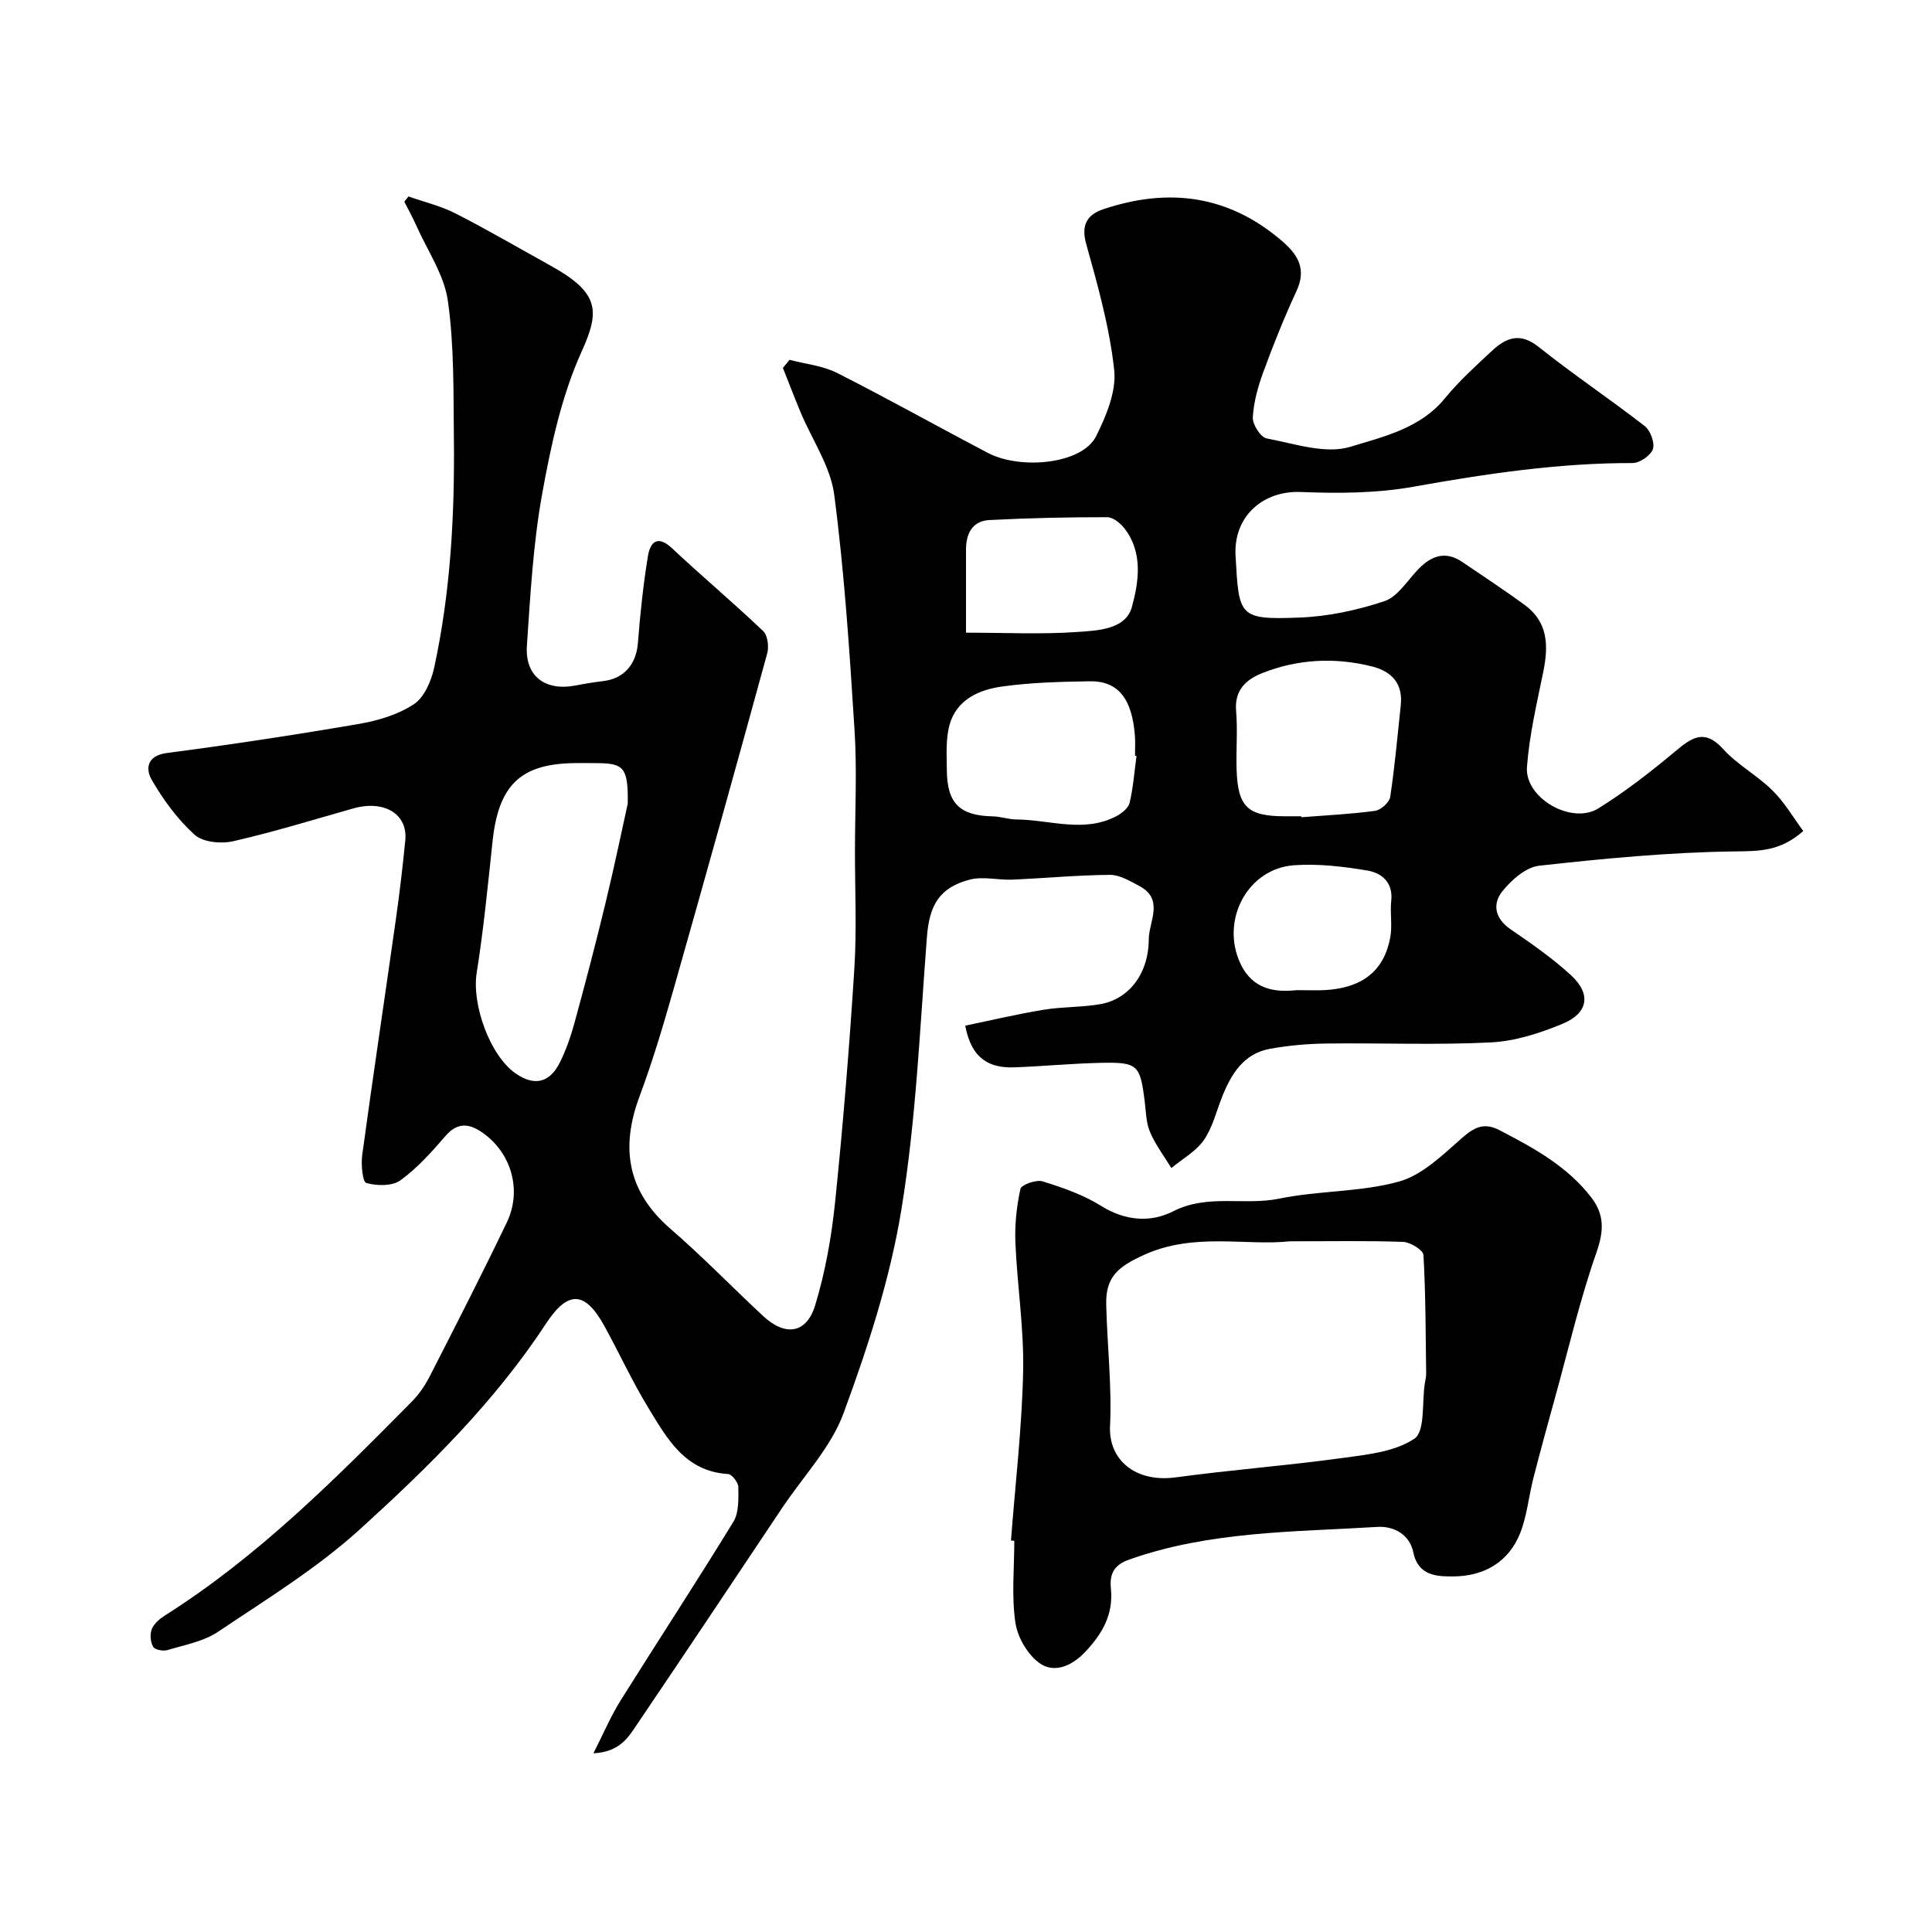
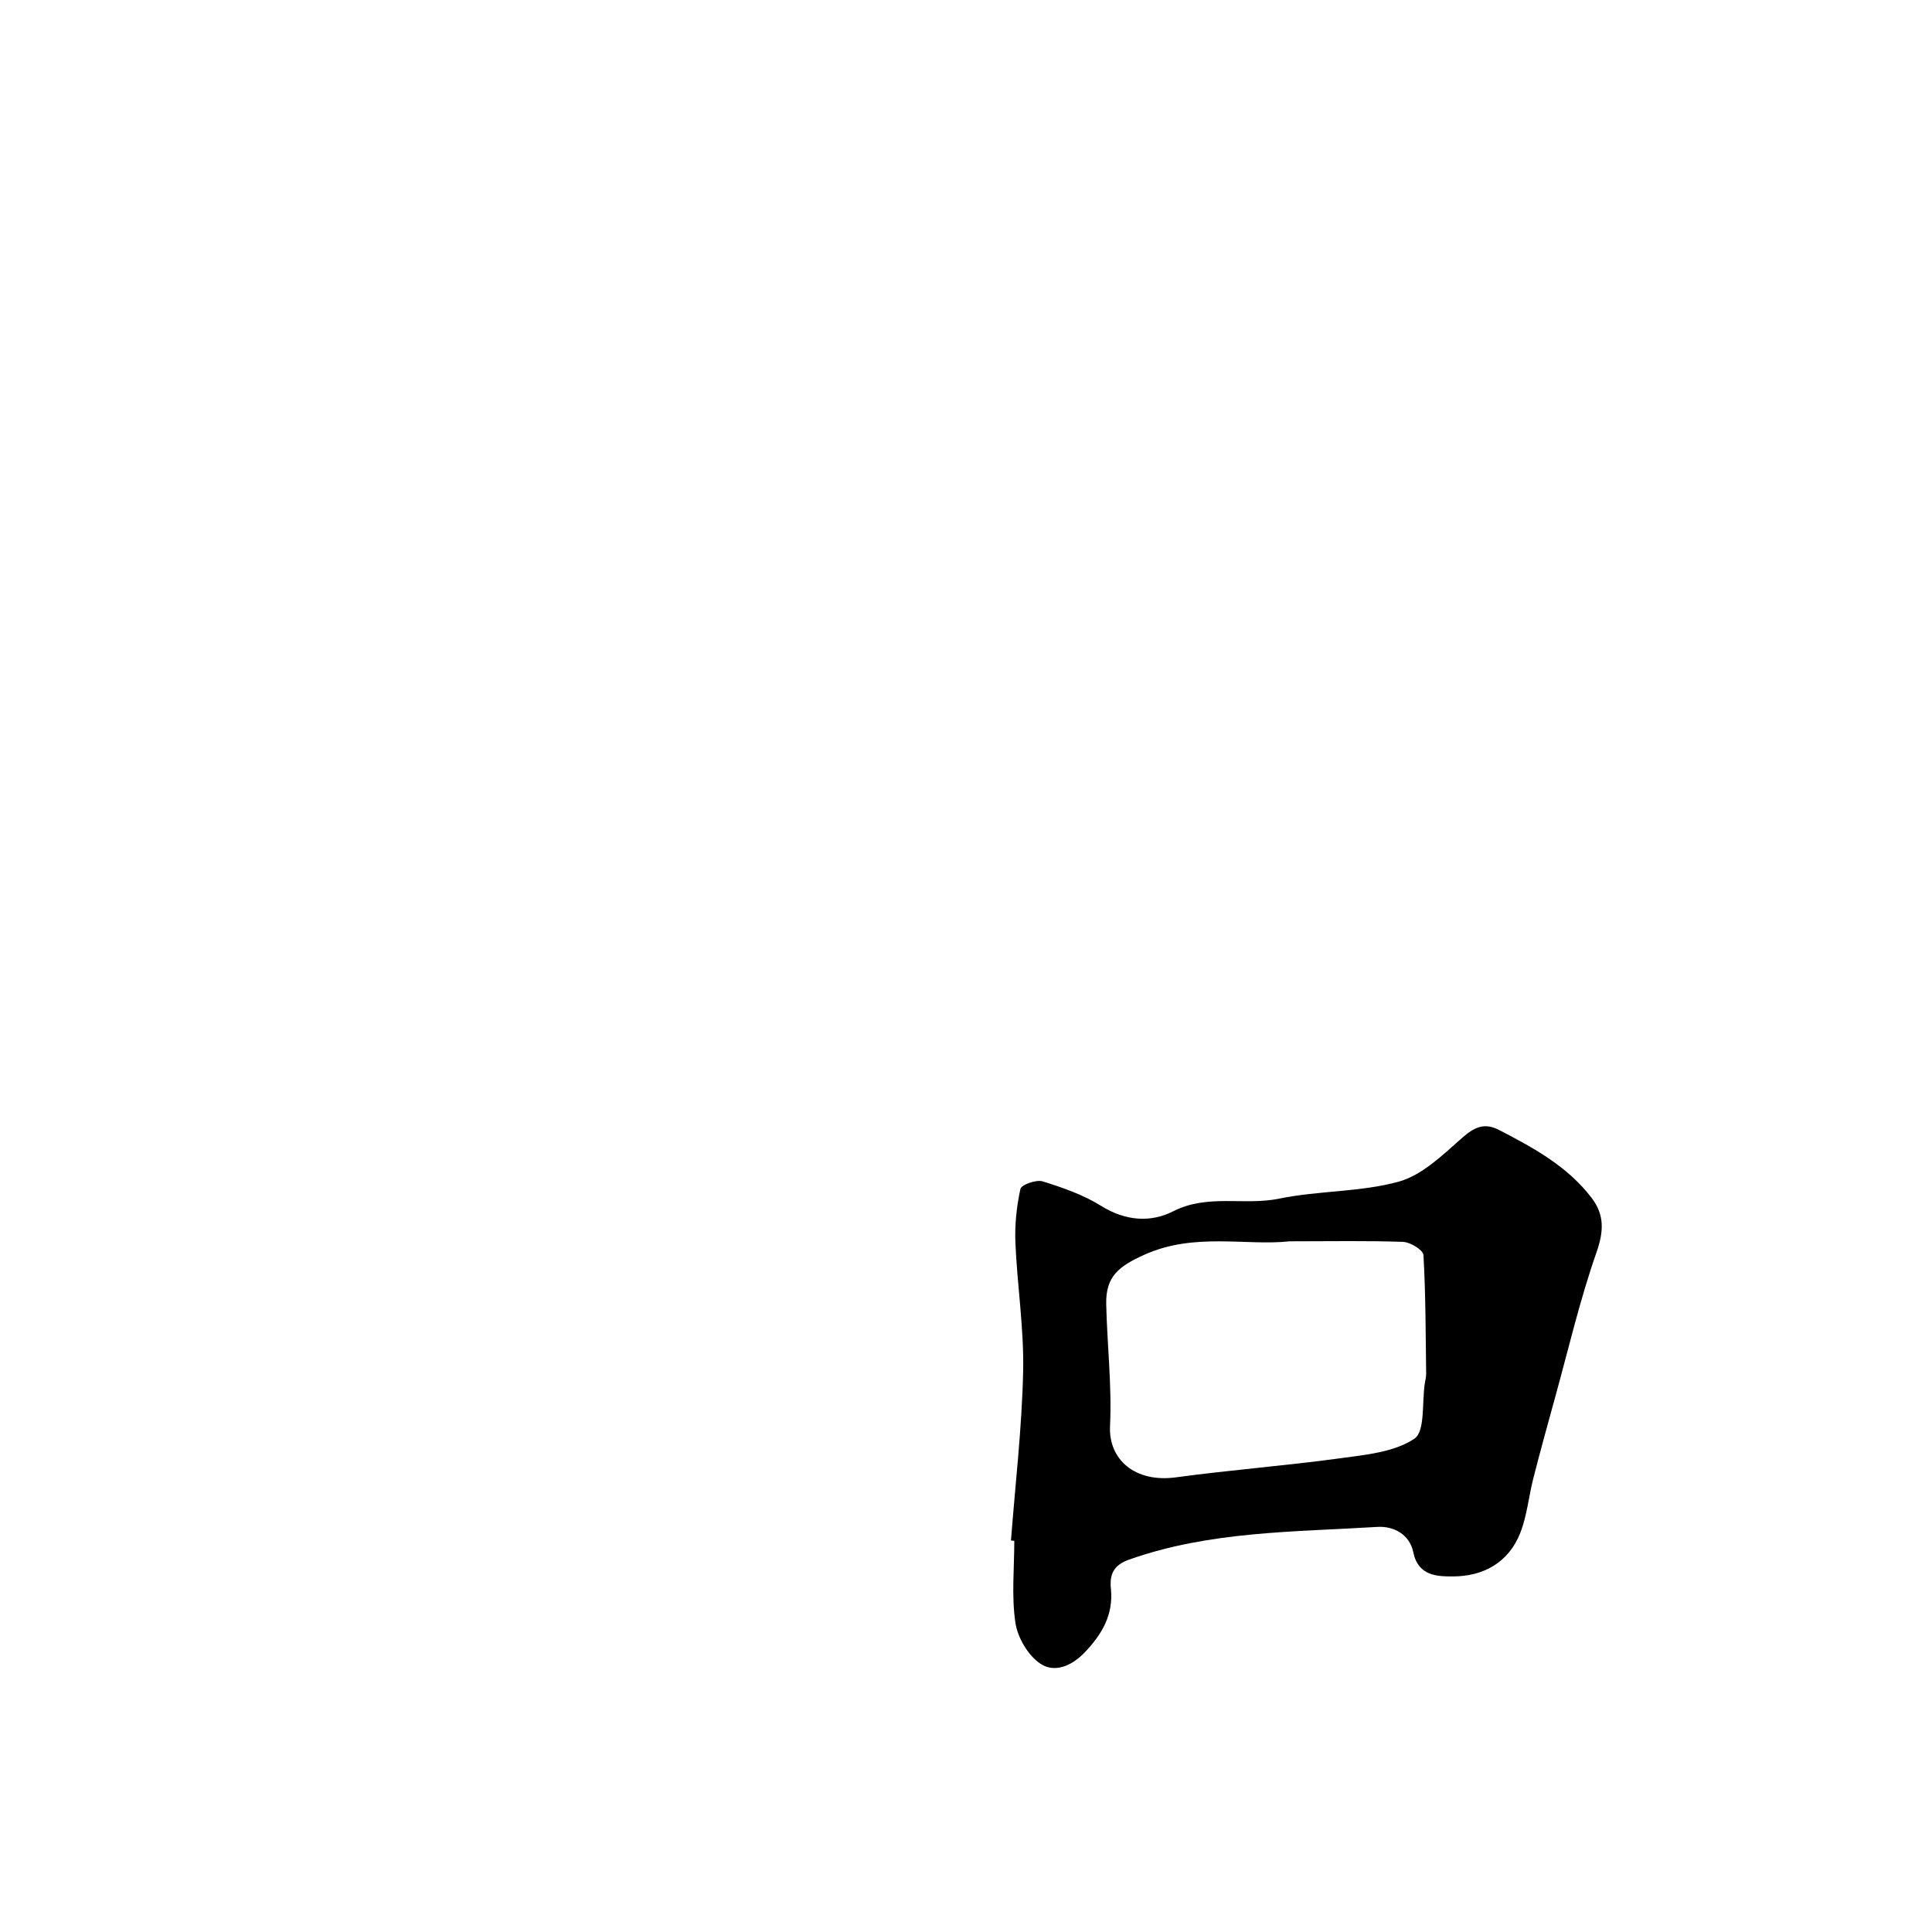
<svg xmlns="http://www.w3.org/2000/svg" enable-background="new 0 0 400 400" viewBox="0 0 400 400">
-   <path d="m373.35 172.05c-4.83 4.29-9.26 4.16-14.34 4.23-13.47.18-26.95 1.47-40.36 2.96-2.75.31-5.74 2.96-7.62 5.32-2.11 2.65-1.5 5.64 1.75 7.86 4.31 2.95 8.65 5.97 12.49 9.5 4.17 3.83 3.6 7.79-1.66 10-4.72 1.98-9.89 3.64-14.94 3.9-11.3.57-22.66.09-33.99.23-3.93.05-7.9.39-11.77 1.1-5.45 1-8 5.22-9.89 9.95-1.2 3.02-1.97 6.35-3.78 8.95-1.64 2.35-4.43 3.88-6.72 5.78-1.51-2.47-3.29-4.82-4.42-7.45-.81-1.89-.83-4.14-1.09-6.24-.95-7.71-1.41-8.25-9.14-8.09-5.94.13-11.87.71-17.8.93-5.09.19-8.92-1.62-10.23-8.63 5.36-1.11 10.76-2.39 16.22-3.29 3.88-.64 7.89-.49 11.76-1.16 5.87-1.03 9.98-6.25 10.02-13.41.02-3.67 3.25-8.29-1.95-11.05-1.92-1.02-4.05-2.32-6.08-2.31-6.76.05-13.52.7-20.28.99-2.91.12-6.01-.72-8.73-.01-6.38 1.66-8.39 5.37-8.89 11.87-1.46 18.84-2.24 37.81-5.28 56.41-2.34 14.35-6.93 28.48-11.97 42.17-2.62 7.13-8.37 13.12-12.71 19.62-9.98 14.92-19.92 29.86-29.98 44.72-1.82 2.69-3.57 5.83-9.11 6.1 2.16-4.24 3.62-7.73 5.6-10.89 7.75-12.38 15.77-24.6 23.39-37.06 1.17-1.91 1.03-4.76 1.01-7.17-.01-.95-1.32-2.65-2.12-2.7-8.97-.54-12.67-7.41-16.56-13.79-3.31-5.43-5.97-11.26-9.04-16.84-4.01-7.28-7.54-7.47-12.12-.48-10.62 16.21-24.34 29.69-38.51 42.56-8.89 8.07-19.34 14.48-29.36 21.21-3 2.01-6.92 2.72-10.48 3.79-.89.27-2.63-.06-2.97-.68-.56-1-.69-2.63-.26-3.69.46-1.13 1.65-2.13 2.75-2.82 19.26-12.2 35.22-28.21 51.11-44.29 1.47-1.49 2.71-3.32 3.67-5.19 5.41-10.59 10.83-21.17 15.97-31.89 3.16-6.59.96-14.26-4.88-18.45-2.66-1.91-5.18-2.48-7.78.52-2.87 3.32-5.86 6.69-9.38 9.23-1.7 1.23-4.89 1.18-7.06.55-.8-.23-1.11-3.87-.84-5.84 2.23-16.36 4.69-32.68 7-49.03.76-5.34 1.38-10.7 1.91-16.06.54-5.48-4.37-8.42-10.78-6.61-8.27 2.34-16.49 4.88-24.86 6.79-2.5.57-6.25.21-7.96-1.33-3.55-3.2-6.51-7.25-8.91-11.41-1.26-2.18-1.07-4.97 3.16-5.53 13.27-1.73 26.52-3.75 39.71-6.01 3.95-.68 8.1-1.91 11.39-4.07 2.16-1.41 3.62-4.79 4.22-7.54 3.41-15.68 4.27-31.63 4.09-47.63-.11-9.46.08-19.02-1.24-28.34-.76-5.4-4.23-10.42-6.53-15.59-.75-1.69-1.65-3.31-2.49-4.96.29-.36.58-.73.86-1.09 3.27 1.16 6.71 1.97 9.78 3.54 6.66 3.4 13.12 7.18 19.66 10.8 10.16 5.63 10.2 9.39 6.4 17.8-4.16 9.2-6.36 19.47-8.17 29.5-1.86 10.31-2.44 20.88-3.15 31.36-.43 6.31 3.76 9.46 10.03 8.26 1.92-.37 3.85-.69 5.79-.92 4.3-.51 6.82-3.51 7.16-7.86.47-6.03 1.1-12.06 2.08-18.03.48-2.93 2.01-4.41 5.02-1.58 6.18 5.8 12.69 11.26 18.83 17.11.94.89 1.23 3.23.84 4.64-6.4 23.36-12.9 46.69-19.52 69.99-2.08 7.31-4.27 14.62-6.92 21.74-3.98 10.7-2.49 19.69 6.42 27.4 6.64 5.74 12.76 12.08 19.19 18.06 4.55 4.24 8.96 3.66 10.75-2.2 2.12-6.95 3.41-14.26 4.15-21.51 1.65-16.03 2.95-32.1 3.97-48.18.52-8.13.12-16.32.13-24.49.01-8.33.44-16.69-.09-24.99-1.03-16.25-2.09-32.53-4.2-48.66-.77-5.9-4.59-11.4-6.97-17.1-1.27-3.04-2.44-6.12-3.66-9.18.46-.56.92-1.11 1.38-1.67 3.3.87 6.87 1.21 9.85 2.72 10.5 5.31 20.77 11.07 31.19 16.54 6.77 3.56 19.53 2.36 22.43-3.45 2.1-4.21 4.22-9.3 3.74-13.71-.95-8.82-3.4-17.53-5.8-26.12-1.12-4 .3-6.07 3.54-7.16 13.58-4.56 26.1-2.92 37.19 6.74 3.3 2.88 4.86 5.81 2.8 10.23-2.53 5.45-4.77 11.06-6.84 16.7-1.11 3.02-2.01 6.24-2.19 9.42-.08 1.46 1.62 4.12 2.87 4.36 5.76 1.09 12.19 3.31 17.34 1.73 6.79-2.08 14.45-3.78 19.54-10.01 2.94-3.59 6.43-6.76 9.85-9.93 2.88-2.67 5.76-3.78 9.56-.75 7.14 5.7 14.76 10.79 21.98 16.4 1.18.92 2.13 3.48 1.69 4.77-.45 1.33-2.73 2.89-4.21 2.89-15.36-.03-30.4 2.23-45.48 4.92-7.58 1.35-15.52 1.38-23.26 1.07-7.67-.3-13.91 4.96-13.45 13.19.7 12.56.57 13.3 13.25 12.81 5.92-.23 11.96-1.52 17.58-3.4 2.75-.92 4.73-4.25 6.97-6.58 2.72-2.83 5.66-3.91 9.19-1.5 4.31 2.94 8.68 5.8 12.89 8.88 4.85 3.55 4.92 8.48 3.83 13.83-1.34 6.54-2.89 13.11-3.38 19.73-.47 6.42 9.26 11.99 14.78 8.55 5.53-3.44 10.73-7.48 15.74-11.66 3.47-2.89 6.13-5.02 10.14-.59 2.93 3.24 7.02 5.41 10.15 8.51 2.49 2.44 4.29 5.58 6.4 8.42zm-243.38-5.67c.1-7.42-.8-8.34-6.27-8.38-1.83-.01-3.66-.05-5.49.01-10.46.32-15 4.6-16.23 16.16-.97 9.11-1.86 18.24-3.29 27.28-1.03 6.5 2.72 17.12 8.13 20.84 3.84 2.63 7.01 1.92 9.13-2.39 1.28-2.6 2.25-5.39 3.01-8.19 2.22-8.13 4.36-16.29 6.34-24.48 1.84-7.56 3.42-15.19 4.67-20.85zm105.33-9.86c-.1-.02-.2-.03-.31-.05 0-1.33.08-2.67-.01-4-.56-7.79-3.45-11.51-9.36-11.42-6.09.1-12.24.25-18.25 1.1-4.73.67-9.33 2.73-10.77 7.91-.82 2.94-.59 6.22-.57 9.34.05 6.95 2.67 9.47 9.52 9.62 1.62.03 3.23.62 4.85.64 6.93.05 13.97 2.86 20.74-.68 1.12-.59 2.48-1.68 2.74-2.77.74-3.16.98-6.45 1.42-9.69zm34.12 12.48c.01.07.01.13.02.2 5.08-.4 10.19-.64 15.23-1.32 1.2-.16 2.97-1.73 3.15-2.85.96-6.29 1.51-12.65 2.19-18.98.49-4.54-1.87-7.06-6.02-8.09-7.67-1.9-15.29-1.51-22.63 1.39-3.33 1.32-5.8 3.49-5.44 7.81.34 3.99-.02 8.03.1 12.04.23 7.84 2.26 9.78 9.91 9.8zm-69.42-38.01c8.05 0 15.54.37 22.96-.14 4.25-.3 10.12-.49 11.39-5.19 1.39-5.12 2.35-11.16-1.47-16.17-.85-1.12-2.41-2.41-3.64-2.41-8.12-.01-16.26.17-24.37.59-3.58.18-4.88 2.82-4.87 6.18.01 5.47 0 10.95 0 17.14zm68.48 74.01c2.51 0 4.18.08 5.83-.01 7.76-.44 12.28-3.99 13.54-10.98.44-2.42-.08-5 .19-7.47.42-3.84-1.96-5.8-4.92-6.3-5-.84-10.18-1.46-15.21-1.1-9.65.7-15.25 11.42-11.12 20.3 2.59 5.57 7.33 6.02 11.69 5.56z" fill="#000001" />
  <path d="m209.31 318.95c.89-11.67 2.27-23.33 2.52-35.02.19-8.85-1.22-17.72-1.6-26.59-.16-3.73.24-7.55 1.04-11.19.19-.87 3.28-1.97 4.6-1.56 4.17 1.3 8.43 2.78 12.11 5.08 4.98 3.11 10.23 3.51 14.93 1.11 7.17-3.65 14.7-1.12 21.96-2.62 8.14-1.68 16.76-1.32 24.71-3.51 4.83-1.33 9.08-5.49 13.05-8.99 2.57-2.27 4.62-3.33 7.8-1.68 7.09 3.68 14.07 7.47 19.06 13.98 2.72 3.55 2.58 6.95 1.04 11.35-3.42 9.76-5.77 19.9-8.53 29.89-1.55 5.61-3.1 11.23-4.54 16.87-.96 3.75-1.3 7.72-2.7 11.29-2.4 6.12-7.62 9.01-13.9 9.02-3.22.01-7.24-.04-8.25-4.99-.75-3.69-4.03-5.47-7.44-5.26-17.29 1.06-34.75.86-51.43 6.78-3.21 1.14-4.03 3.06-3.74 5.98.54 5.37-1.76 9.36-5.38 13.18-2.83 2.98-6.35 4.28-9.19 2.4-2.56-1.69-4.74-5.4-5.2-8.5-.83-5.54-.23-11.29-.23-16.95-.23-.04-.46-.06-.69-.07zm57.7-61.95c-9.01.99-19.79-1.92-30.2 2.83-5.12 2.34-7.91 4.4-7.78 10.19.19 8.42 1.19 16.87.79 25.25-.33 6.86 5.12 11.75 13.62 10.6 11.35-1.54 22.78-2.41 34.12-3.96 5.25-.72 11.12-1.26 15.27-4.04 2.27-1.52 1.54-7.52 2.17-11.5.1-.65.28-1.3.27-1.95-.11-8.2-.09-16.41-.56-24.58-.06-1.03-2.7-2.66-4.2-2.72-7.3-.27-14.63-.12-23.5-.12z" fill="#000001" />
</svg>